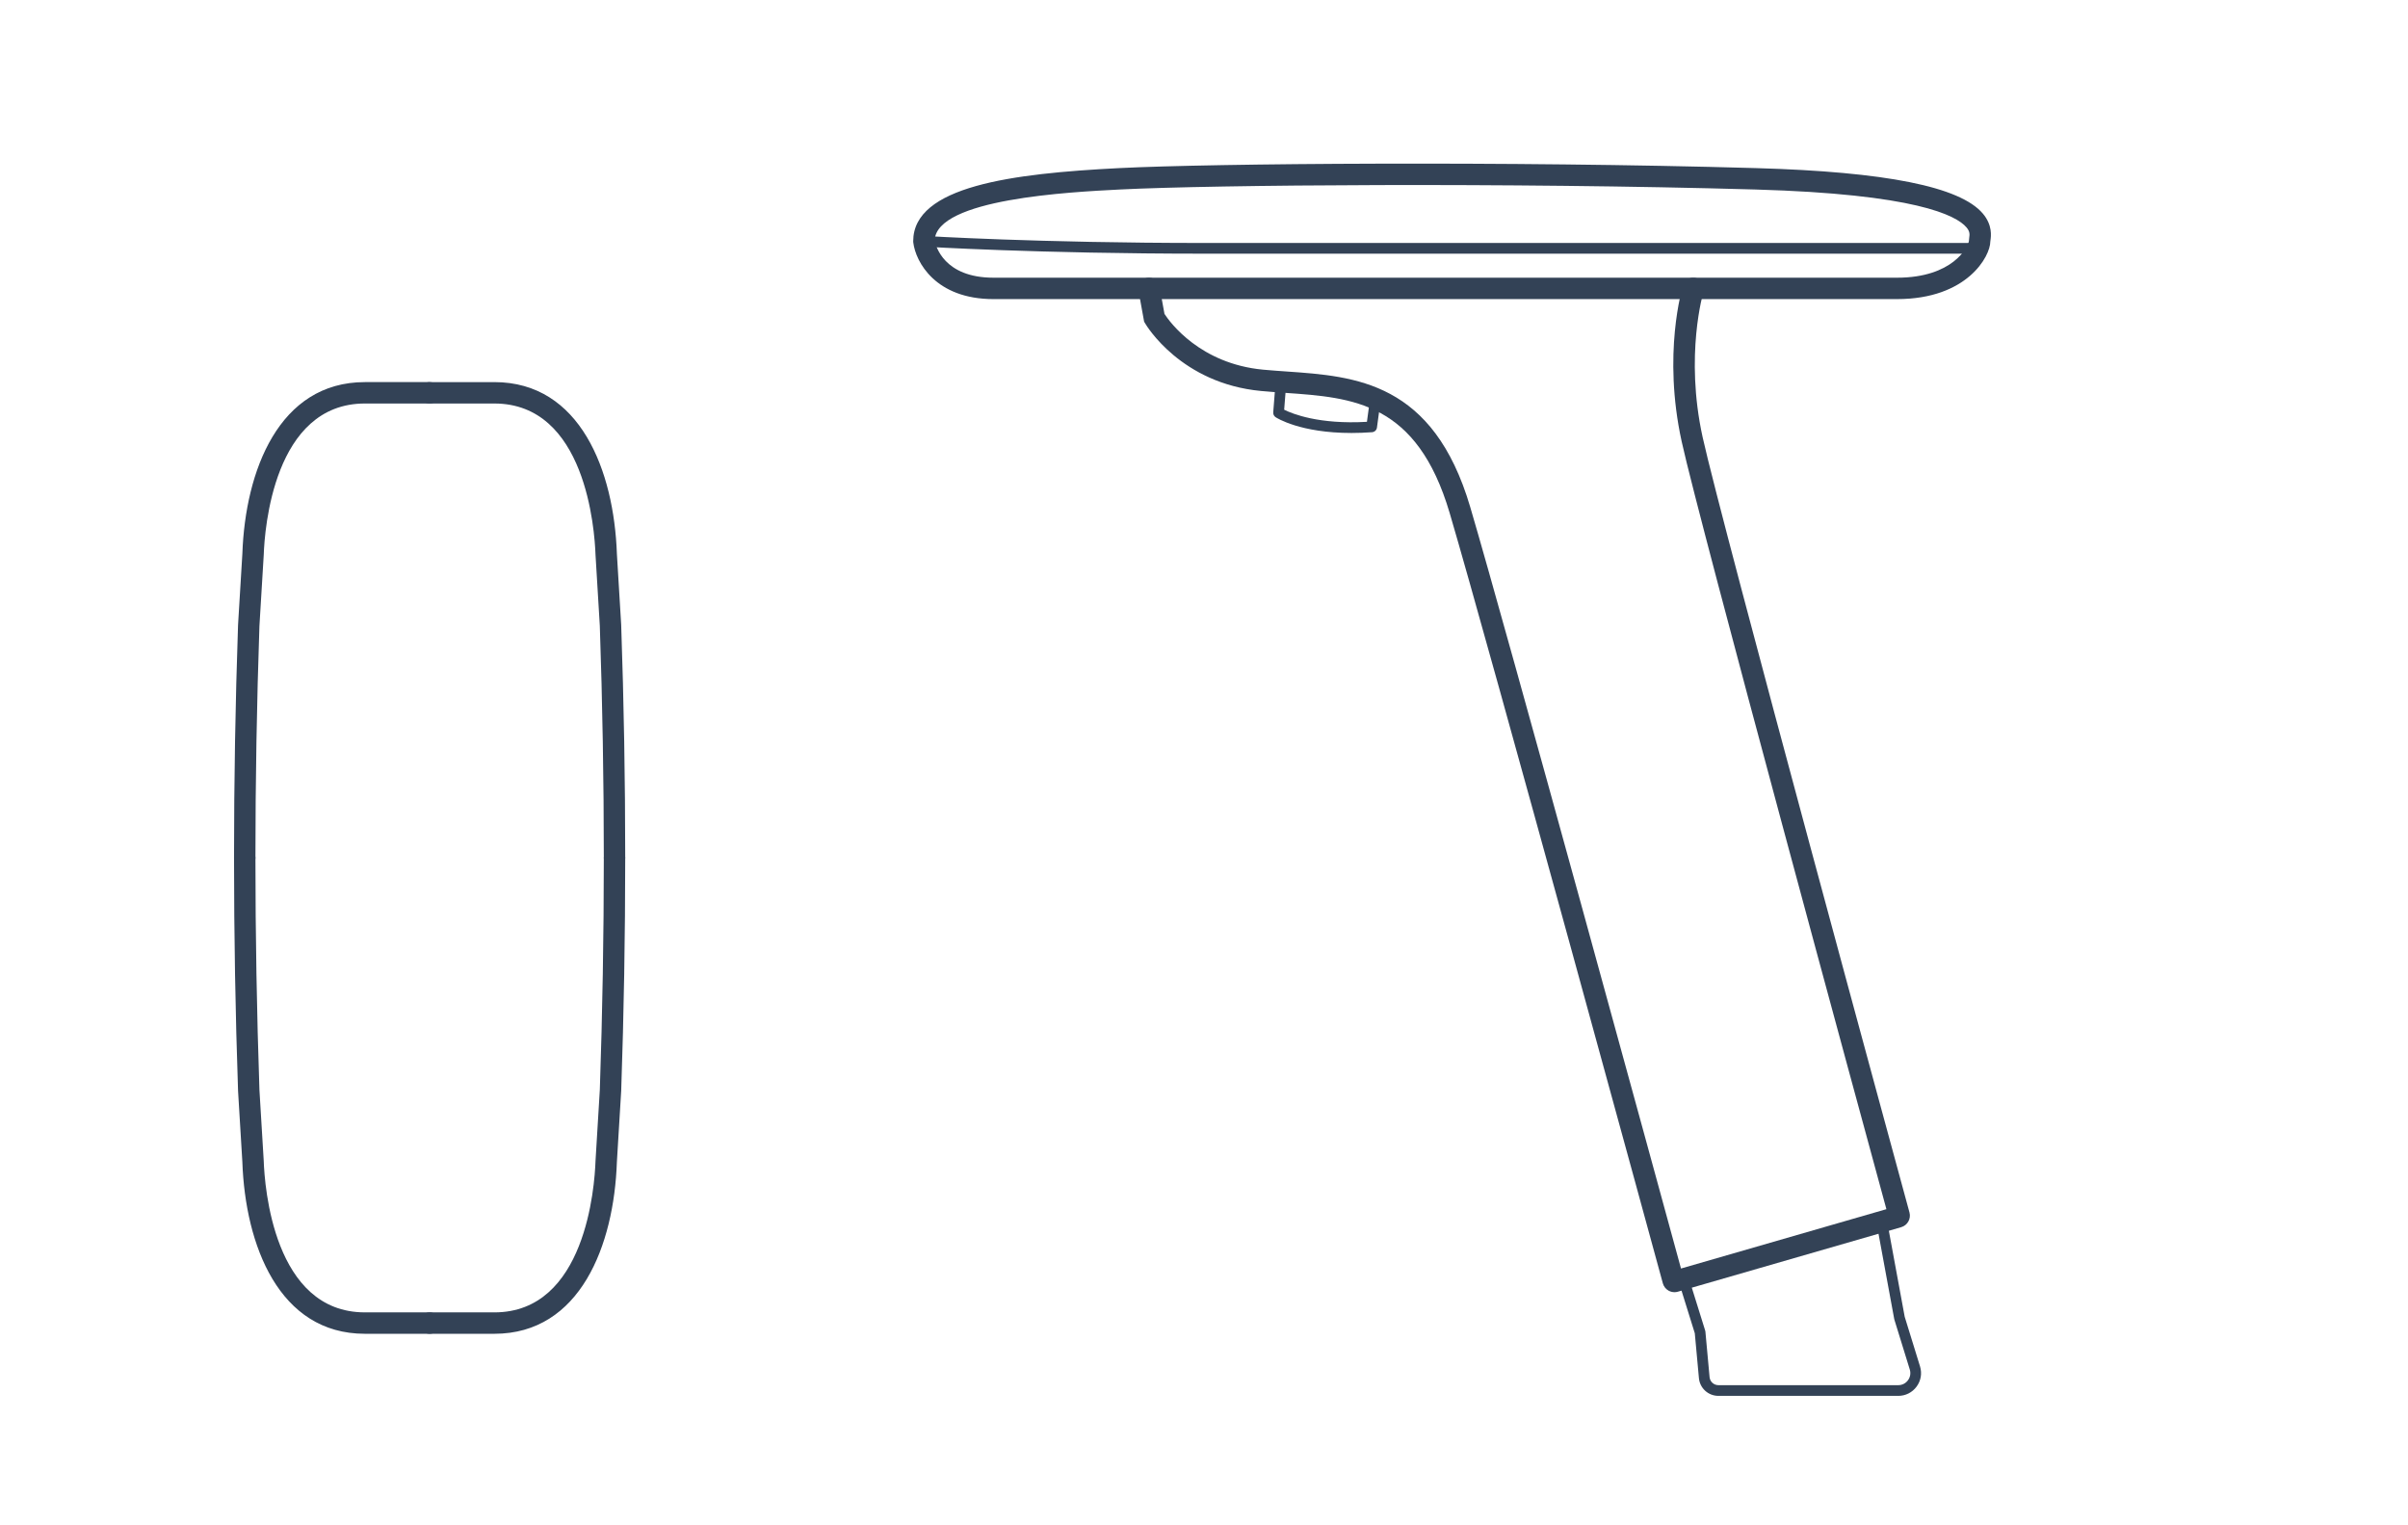
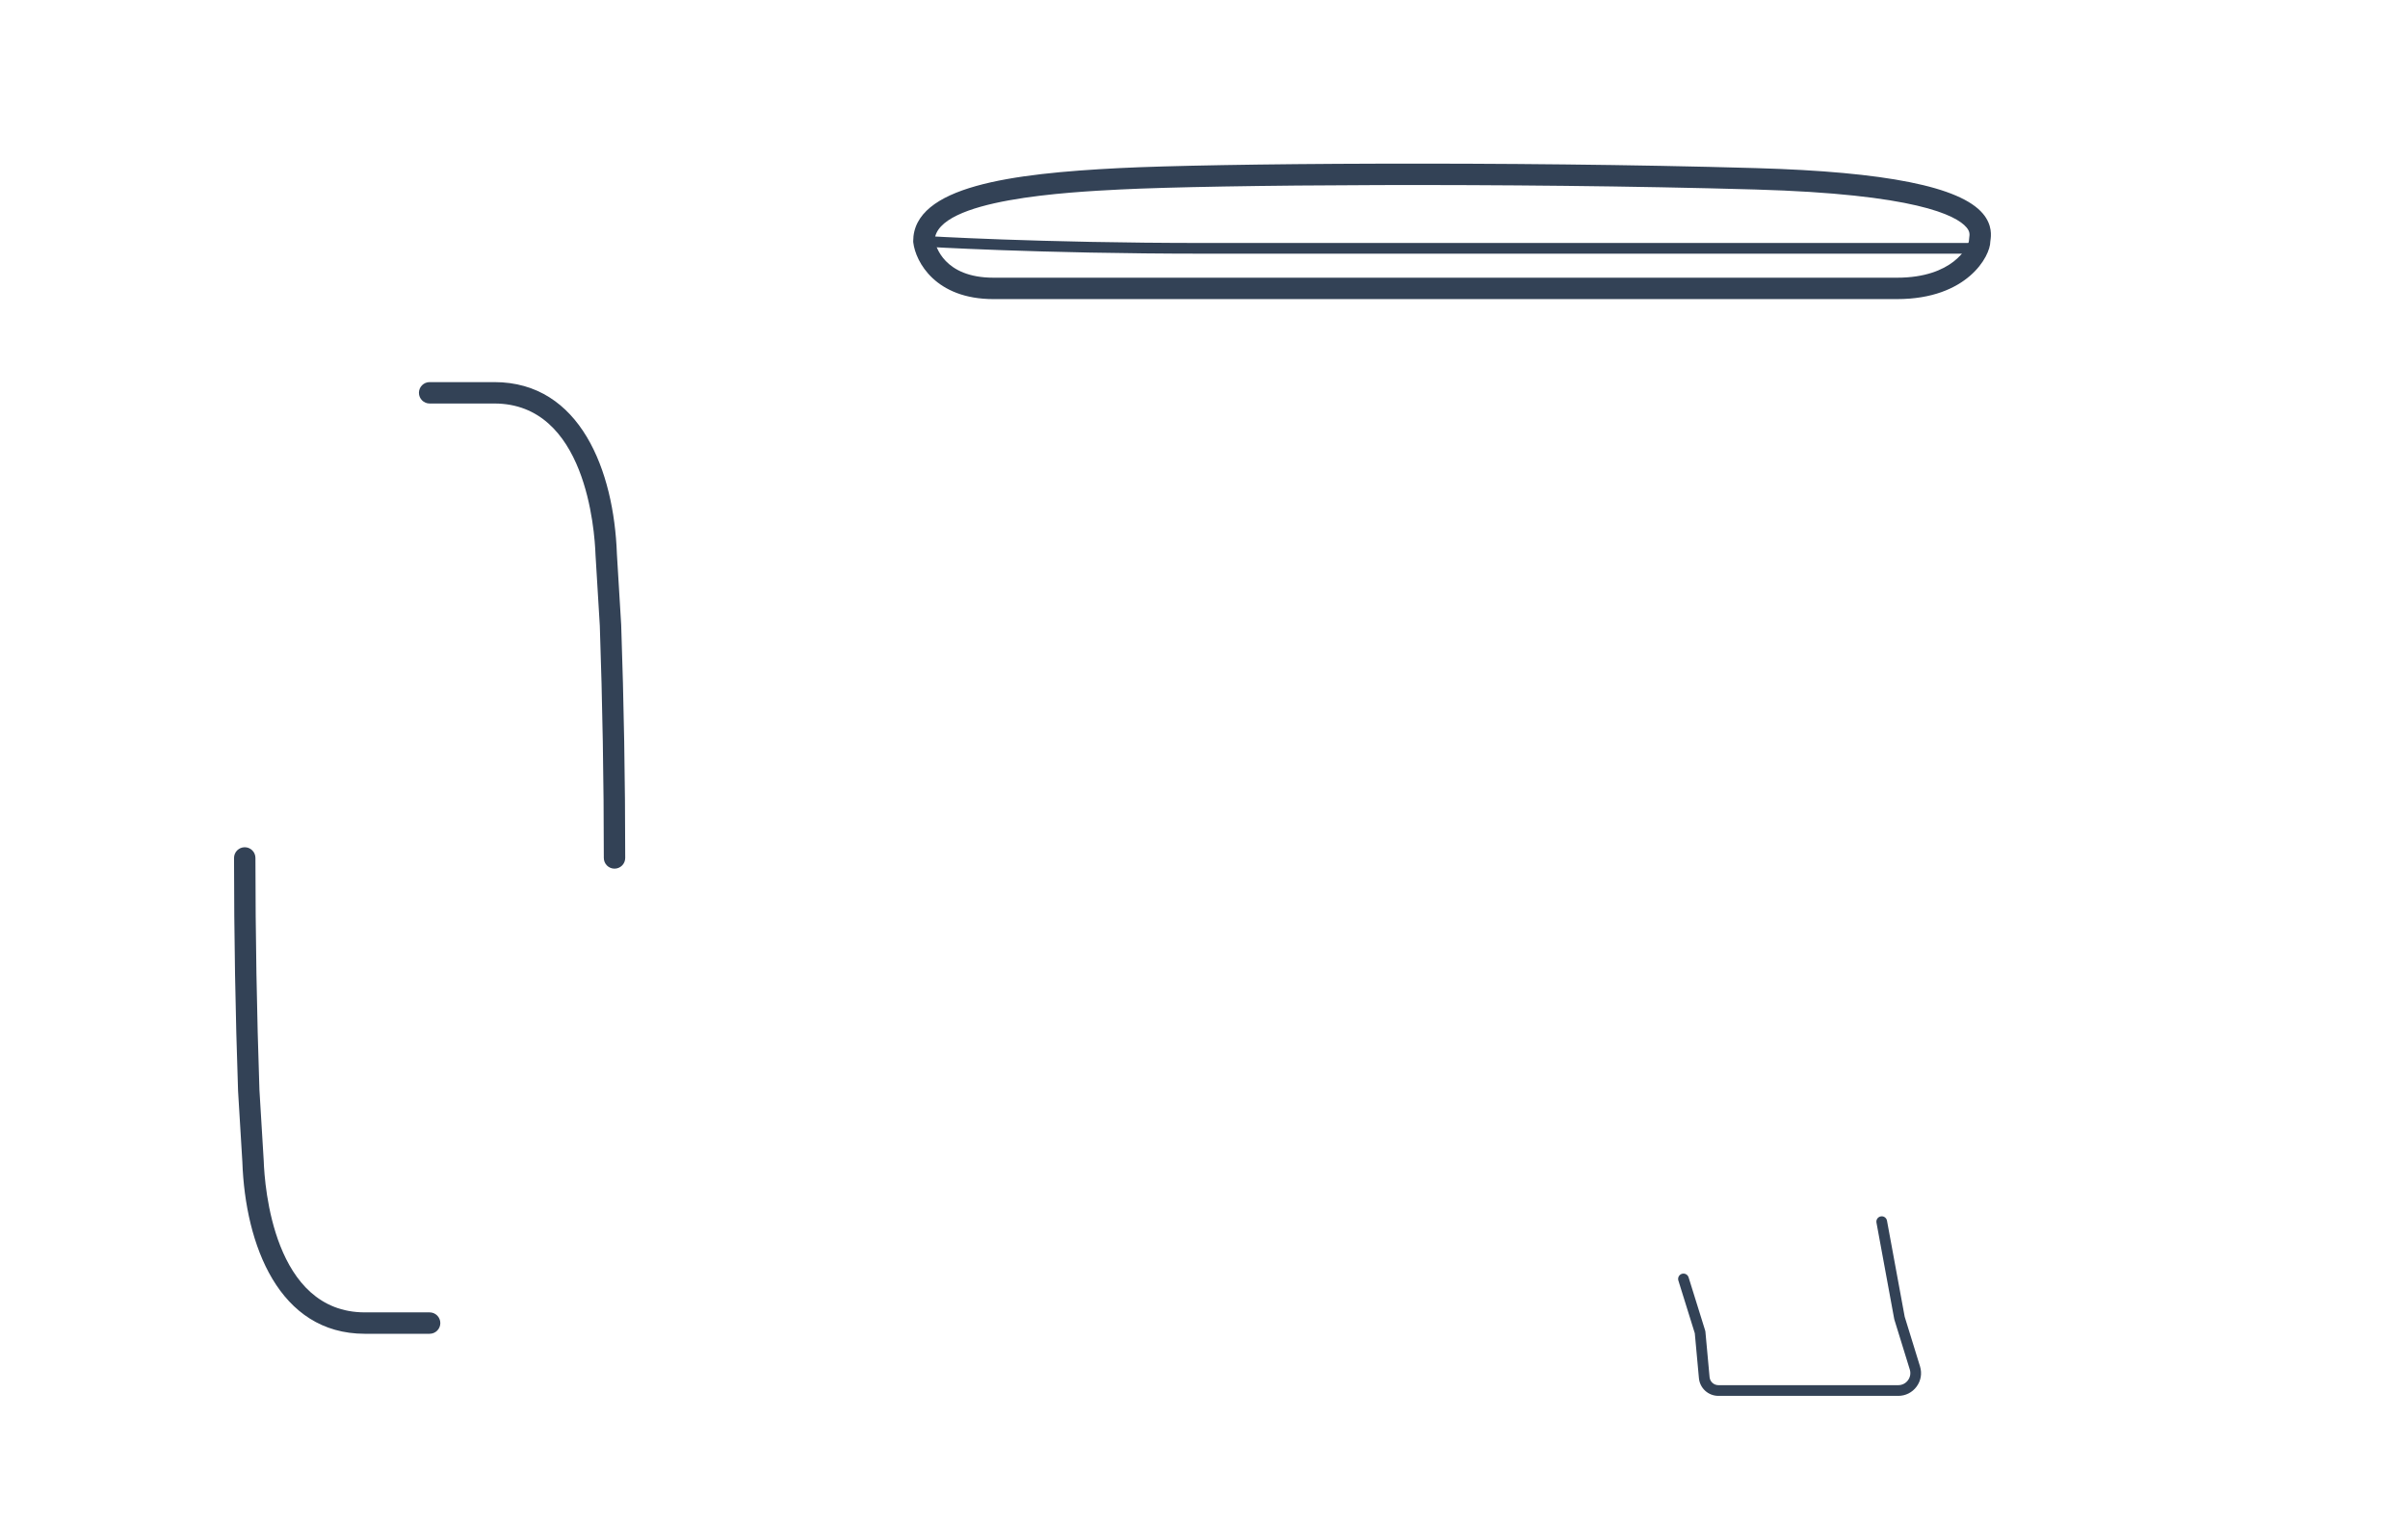
<svg xmlns="http://www.w3.org/2000/svg" version="1.1" viewBox="0 0 450 285">
  <defs>
    <style>
      .cls-1 {
        fill: #334256;
      }
    </style>
  </defs>
  <g>
    <g id="Outlines">
      <g>
-         <path class="cls-1" d="M45.735,162.303c-1.104,0-2-.896-2-2,0-14.428.252-29.063.75-43.502l.807-13.338c.533-15.477,6.83-32.069,22.896-32.069h12.099c1.104,0,2,.896,2,2s-.896,2-2,2h-12.099c-17.062,0-18.738,23.54-18.901,28.26l-.807,13.338c-.493,14.341-.745,28.93-.745,43.312,0,1.104-.896,2-2,2Z" />
        <path class="cls-1" d="M114.839,162.303c-1.104,0-2-.896-2-2,0-14.382-.252-28.971-.748-43.363l-.801-13.234c-.166-4.771-1.843-28.312-18.904-28.312h-12.099c-1.104,0-2-.896-2-2s.896-2,2-2h12.099c16.066,0,22.363,16.593,22.899,32.121l.801,13.234c.501,14.49.753,29.126.753,43.554,0,1.104-.896,2-2,2Z" />
        <path class="cls-1" d="M80.287,249.212h-12.099c-16.066,0-22.363-16.594-22.899-32.122l-.801-13.233c-.501-14.49-.753-29.126-.753-43.554,0-1.104.896-2,2-2s2,.896,2,2c0,14.382.252,28.971.748,43.363l.801,13.233c.166,4.771,1.842,28.312,18.904,28.312h12.099c1.104,0,2,.896,2,2s-.896,2-2,2Z" />
-         <path class="cls-1" d="M92.386,249.212h-12.099c-1.104,0-2-.896-2-2s.896-2,2-2h12.099c17.062,0,18.738-23.541,18.901-28.261l.807-13.337c.493-14.341.745-28.93.745-43.312,0-1.104.896-2,2-2s2,.896,2,2c0,14.428-.252,29.063-.75,43.502l-.807,13.337c-.533,15.477-6.83,32.07-22.896,32.07Z" />
        <path class="cls-1" d="M354.53,55.886h-168.88c-10.801,0-14.519-6.907-14.976-10.56l-.016-.248c0-10.3,18.479-12.655,38.449-13.666,17.52-.889,72.609-1.33,119.057-.002,24.275.693,38.141,3.474,42.388,8.501,1.819,2.153,1.533,4.193,1.411,5.064l-.022.17c.002,2.703-4.285,10.74-17.411,10.74ZM174.662,44.933c.184.962,1.705,6.953,10.988,6.953h168.88c10.384,0,13.276-5.74,13.416-6.87-.003-.107.019-.33.056-.596.083-.586.16-1.14-.505-1.927-1.926-2.28-9.612-6.233-39.445-7.085-46.35-1.324-101.283-.885-118.74-.002-9.419.478-34.343,1.739-34.649,9.526ZM172.659,45.078h.01-.01Z" />
-         <path class="cls-1" d="M369.585,47.4h-144.585c-31.002,0-52.193-1.31-52.403-1.323-.552-.035-.97-.51-.936-1.061.034-.553.519-.96,1.061-.936.21.014,21.345,1.319,52.278,1.319h144.585c.553,0,1,.447,1,1s-.447,1-1,1Z" />
-         <path class="cls-1" d="M312.924,241.439c-.384,0-.766-.097-1.104-.285-.521-.292-.912-.79-1.071-1.366-.326-1.197-32.643-119.565-39.841-143.94-6.121-20.726-18.058-21.559-30.695-22.441-1.525-.106-3.045-.213-4.548-.354-14.941-1.401-21.409-12.193-21.677-12.652l-.178-.305-1.063-5.852c-.197-1.087.523-2.128,1.61-2.325,1.096-.197,2.128.524,2.325,1.61l.932,5.127c1.041,1.589,6.677,9.312,18.424,10.414,1.472.138,2.96.241,4.454.346,12.817.896,27.345,1.909,34.252,25.299,6.733,22.8,35.373,127.578,39.396,142.302l38.384-11.088c-4.31-15.812-34.956-128.363-38.259-143.431-3.594-16.399.104-28.687.264-29.202.326-1.057,1.446-1.645,2.502-1.32,1.055.326,1.646,1.446,1.32,2.502-.035.114-3.534,11.85-.178,27.165,3.455,15.768,37.228,139.636,38.664,144.901.322,1.176-.372,2.41-1.549,2.75l-41.743,12.059c-.202.059-.412.087-.621.087Z" />
-         <path class="cls-1" d="M252.547,80.9c-9.568,0-13.959-2.814-14.163-2.949-.304-.2-.475-.55-.446-.913l.452-5.773c.043-.551.531-.951,1.075-.919.551.043.962.524.919,1.075l-.402,5.131c1.506.754,6.475,2.785,15.466,2.263l.602-4.464c.073-.546.562-.936,1.125-.857.547.074.931.577.857,1.125l-.711,5.274c-.063.469-.446.829-.918.863-1.368.101-2.653.145-3.855.145Z" />
+         <path class="cls-1" d="M369.585,47.4h-144.585c-31.002,0-52.193-1.31-52.403-1.323-.552-.035-.97-.51-.936-1.061.034-.553.519-.96,1.061-.936.21.014,21.345,1.319,52.278,1.319h144.585c.553,0,1,.447,1,1s-.447,1-1,1" />
        <path class="cls-1" d="M354.74,260.813h-33.605c-1.906,0-3.475-1.432-3.647-3.33l-.769-8.373-3.07-9.848c-.164-.527.13-1.088.657-1.253.531-.163,1.088.13,1.253.657l3.102,9.949c.021.067.034.137.041.206l.778,8.479c.078.863.79,1.513,1.655,1.513h33.605c.725,0,1.386-.334,1.816-.917.43-.583.554-1.313.34-2.006l-2.881-9.324c-.012-.037-.021-.075-.028-.113l-3.319-18.009c-.101-.544.259-1.065.802-1.165.557-.103,1.064.261,1.165.802l3.309,17.951,2.863,9.269c.403,1.305.17,2.684-.641,3.782-.812,1.1-2.06,1.73-3.426,1.73Z" />
      </g>
    </g>
  </g>
</svg>